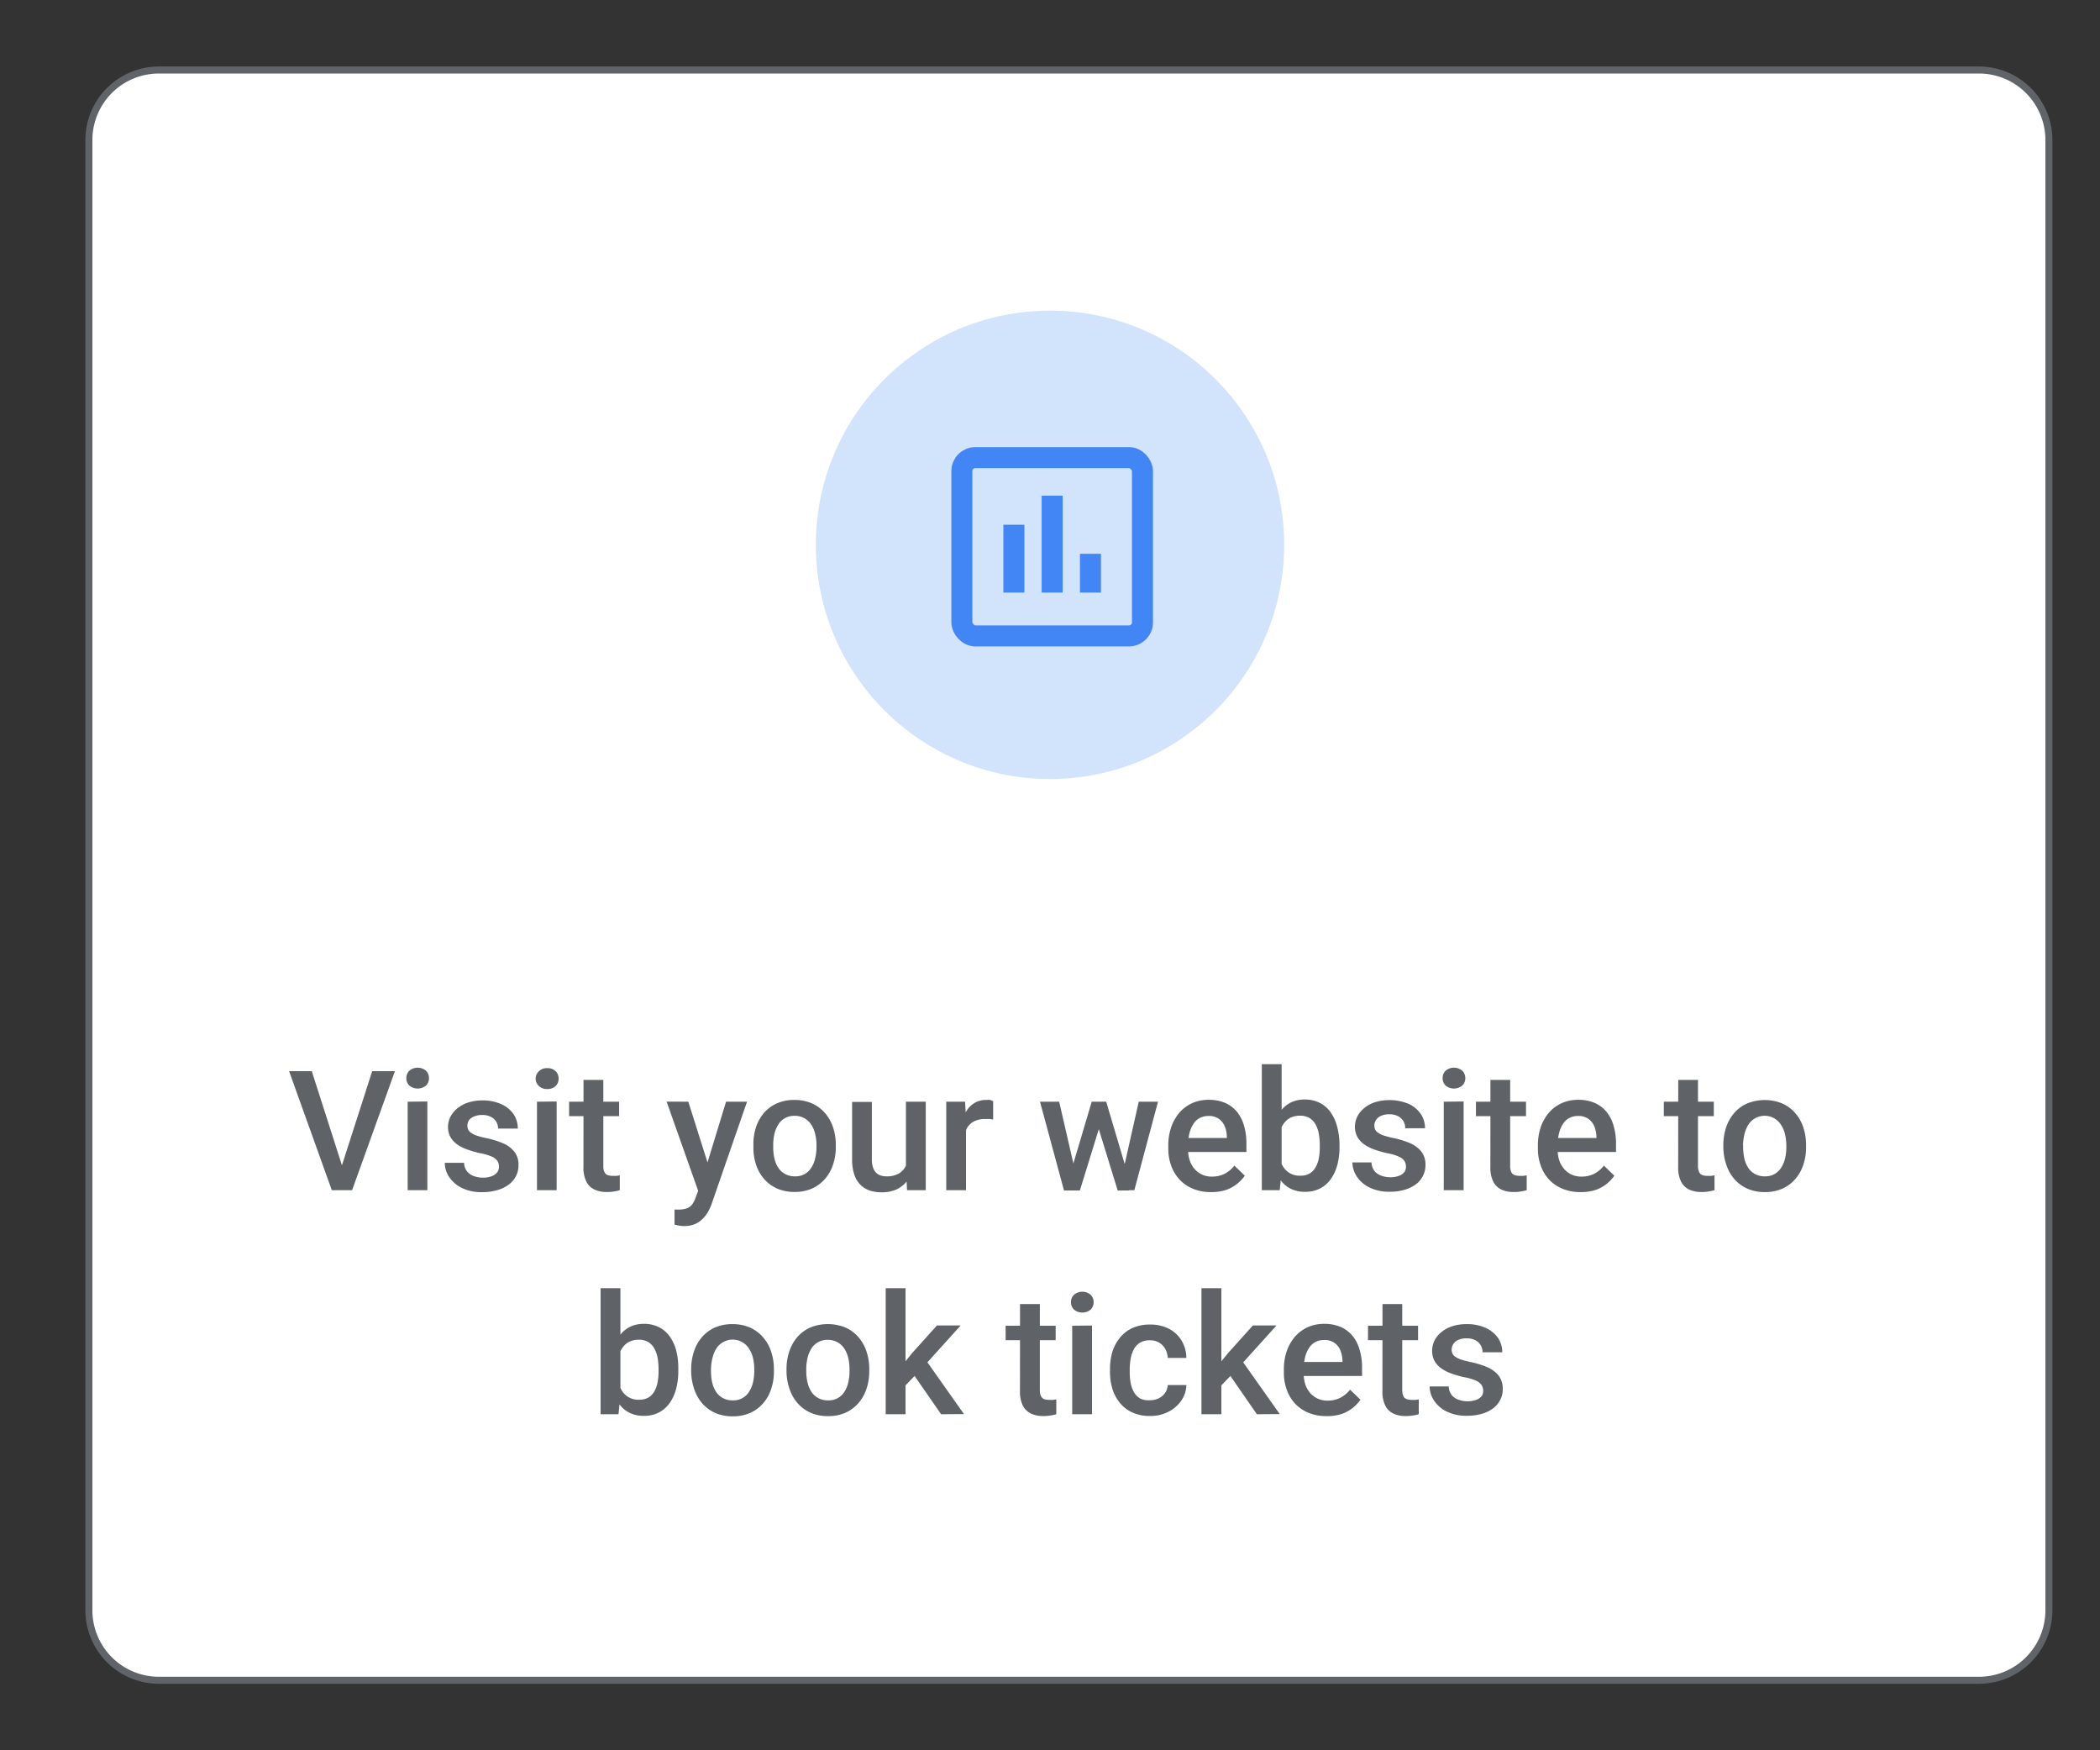
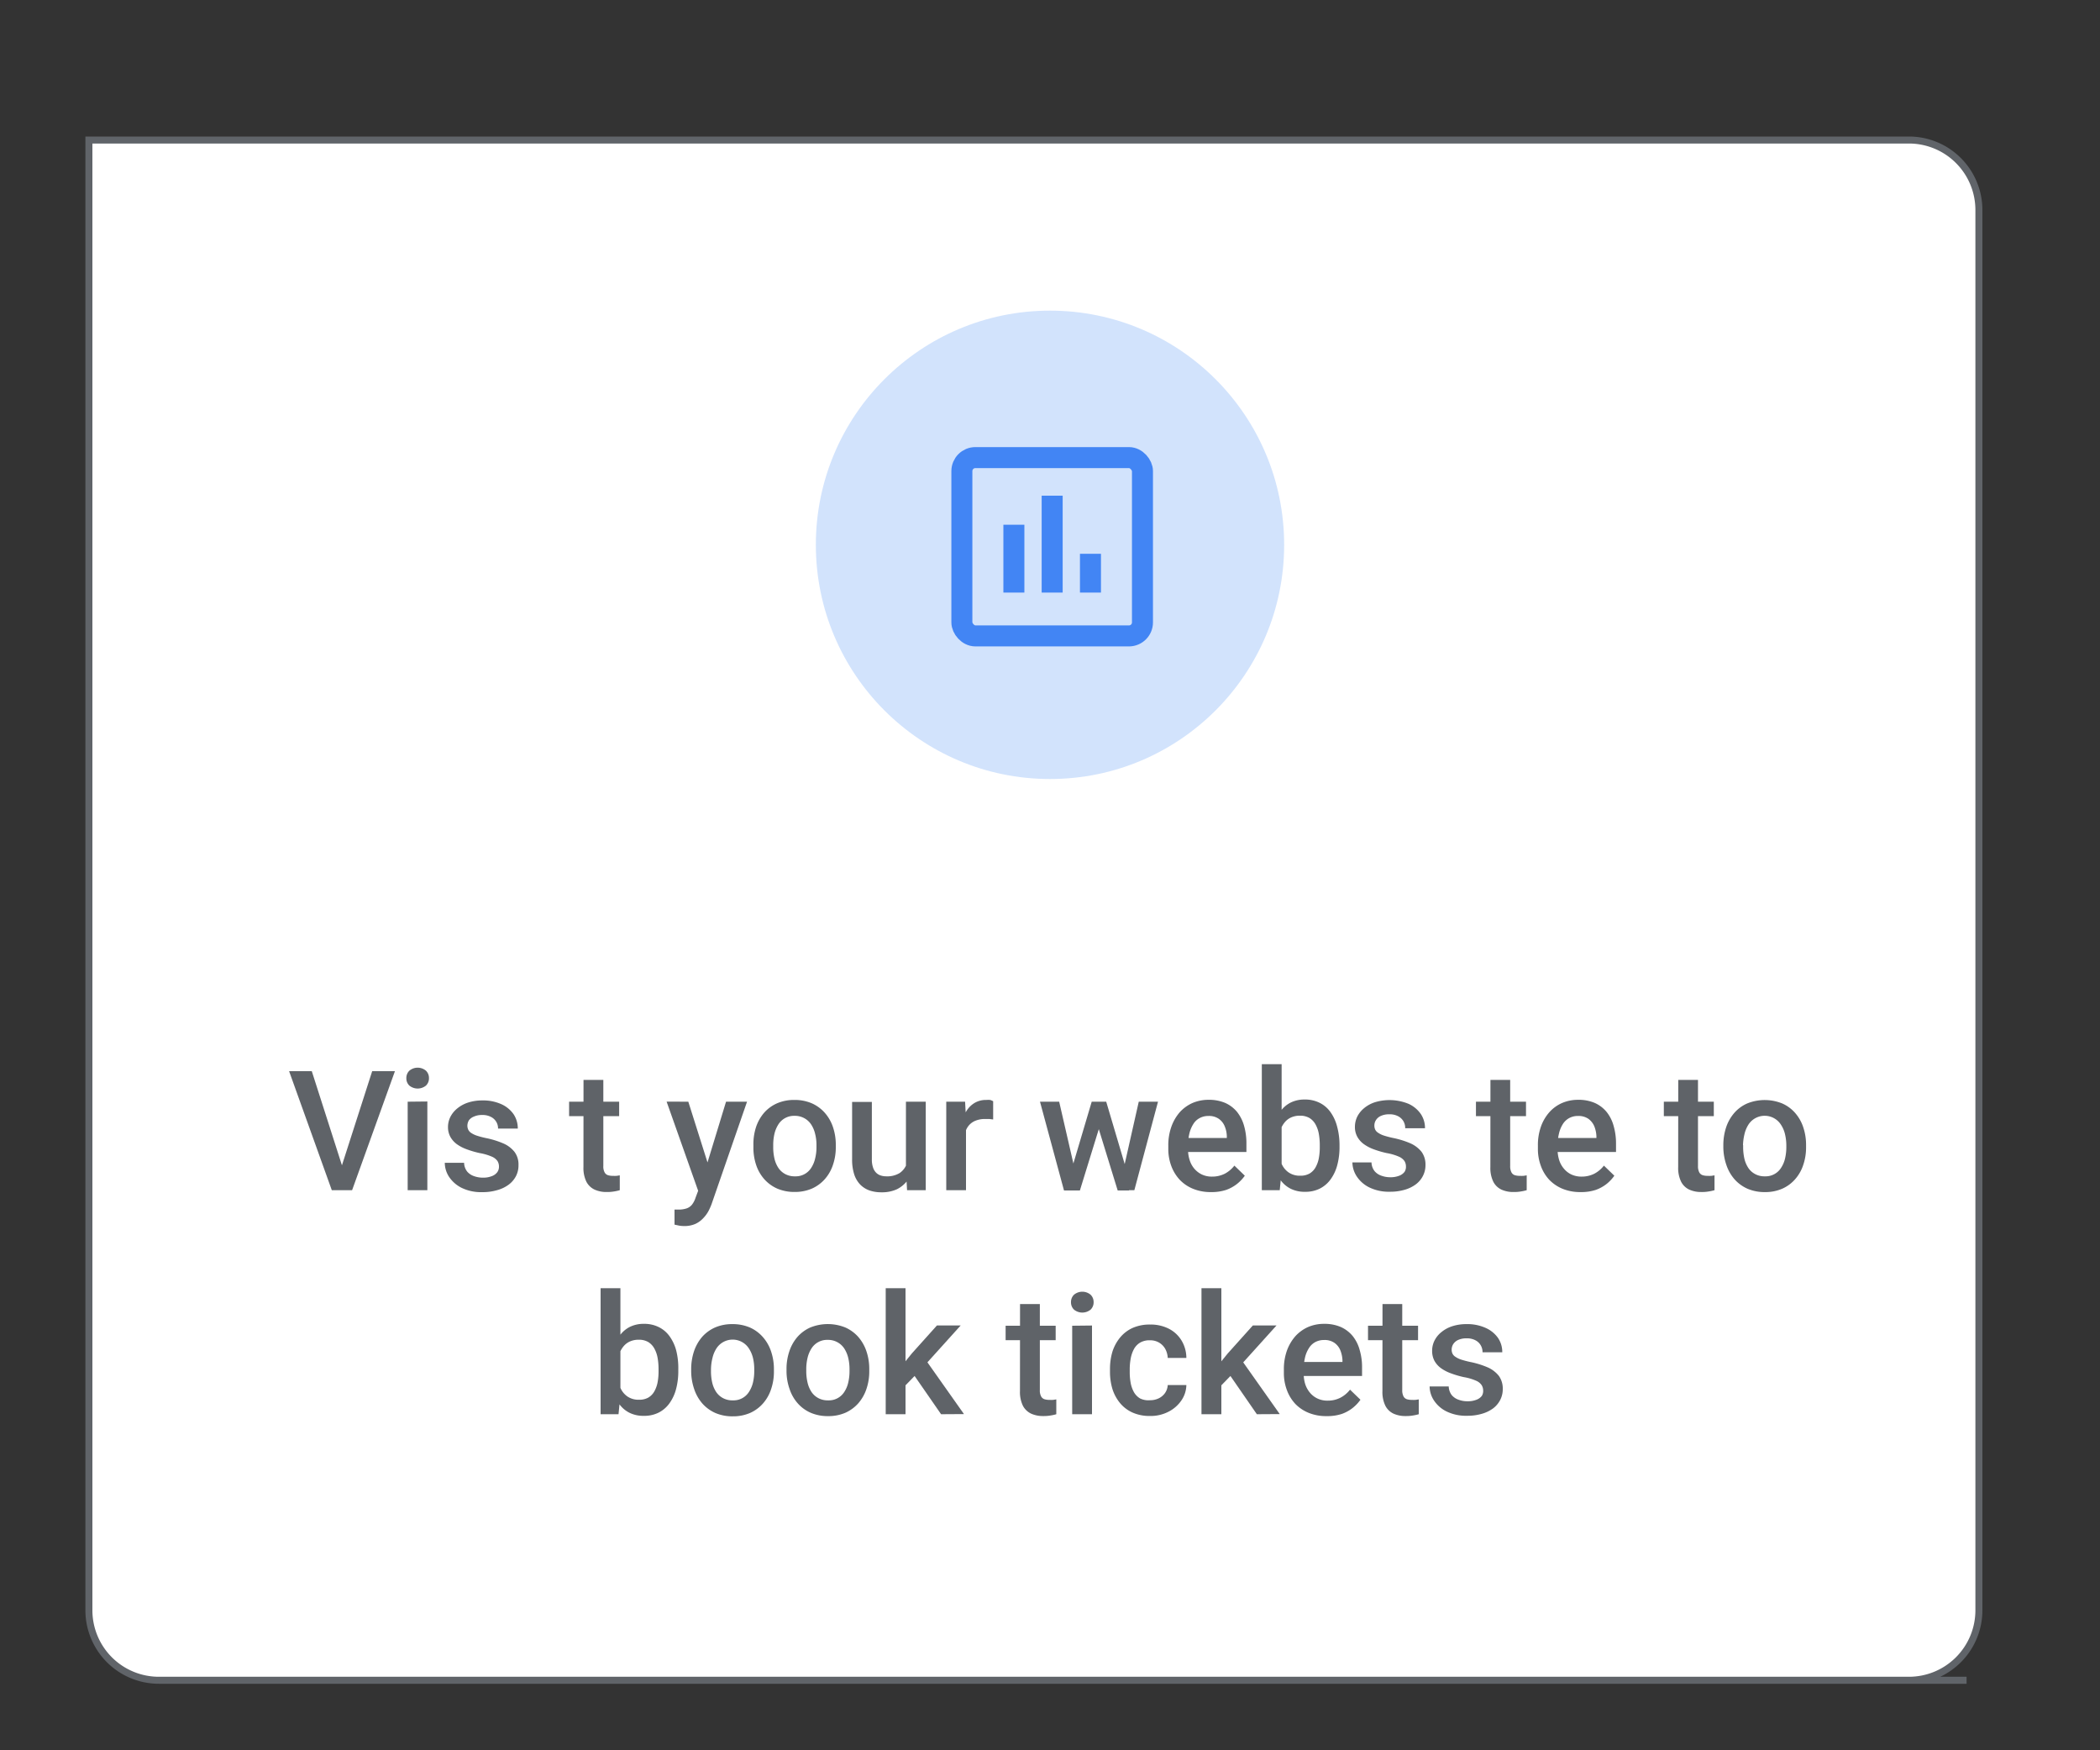
<svg xmlns="http://www.w3.org/2000/svg" id="Layer_1" data-name="Layer 1" viewBox="0 0 300 250">
  <rect x="0" y="0" width="300" height="250" fill="#333333" stroke="none" />
  <defs>
    <style>.cls-1{fill:#fff;stroke:#606469;}.cls-1,.cls-4{stroke-miterlimit:10;}.cls-2{fill:#d2e3fc;}.cls-3{fill:#5f6368;}.cls-4{fill:none;stroke:#4285f4;stroke-width:3px;}</style>
  </defs>
-   <path class="cls-1" d="M280.94,240H22.7a10,10,0,0,1-10-10V20a10,10,0,0,1,10-10h260a10,10,0,0,1,10,10V230a10,10,0,0,1-10,10Z" />
+   <path class="cls-1" d="M280.94,240H22.7a10,10,0,0,1-10-10V20h260a10,10,0,0,1,10,10V230a10,10,0,0,1-10,10Z" />
  <circle class="cls-2" cx="150" cy="77.82" r="33.45" />
  <path class="cls-3" d="M44.54,153,49,166.92,49.6,170H47.4L41.3,153Zm4.15,13.94L53.17,153h3.25L50.3,170H48.11Z" />
  <path class="cls-3" d="M58.05,154a1.44,1.44,0,0,1,.43-1.07,1.85,1.85,0,0,1,2.37,0,1.44,1.44,0,0,1,.43,1.07,1.42,1.42,0,0,1-.43,1.06,1.88,1.88,0,0,1-2.37,0A1.42,1.42,0,0,1,58.05,154Zm3,3.33V170H58.24V157.36Z" />
  <path class="cls-3" d="M71.28,166.61a1.46,1.46,0,0,0-.21-.77,1.86,1.86,0,0,0-.8-.63,7.73,7.73,0,0,0-1.74-.51,13.57,13.57,0,0,1-1.85-.54,5.73,5.73,0,0,1-1.44-.75,3.31,3.31,0,0,1-.92-1.06A2.87,2.87,0,0,1,64,161a3.24,3.24,0,0,1,.34-1.47,3.77,3.77,0,0,1,1-1.22,4.73,4.73,0,0,1,1.54-.83,6.52,6.52,0,0,1,2-.3,6.33,6.33,0,0,1,2.73.53,4.24,4.24,0,0,1,1.76,1.44,3.65,3.65,0,0,1,.6,2.05H71.15a1.82,1.82,0,0,0-1-1.66,2.53,2.53,0,0,0-1.26-.28,2.76,2.76,0,0,0-1.2.23A1.62,1.62,0,0,0,67,160a1.49,1.49,0,0,0-.23.8,1.33,1.33,0,0,0,.13.57,1.16,1.16,0,0,0,.41.45,3.4,3.4,0,0,0,.81.39,12.54,12.54,0,0,0,1.28.34,12.34,12.34,0,0,1,2.5.77,4.11,4.11,0,0,1,1.61,1.22,3,3,0,0,1,.56,1.88,3.33,3.33,0,0,1-.35,1.55,3.59,3.59,0,0,1-1,1.2A4.9,4.9,0,0,1,71,170a7.35,7.35,0,0,1-2.12.28,6.34,6.34,0,0,1-2.92-.61,4.62,4.62,0,0,1-1.81-1.58,3.71,3.71,0,0,1-.61-2H66.3a2.09,2.09,0,0,0,.44,1.25,2.22,2.22,0,0,0,1,.66,3.7,3.7,0,0,0,1.23.21,3.34,3.34,0,0,0,1.27-.21,1.69,1.69,0,0,0,.79-.56A1.32,1.32,0,0,0,71.28,166.61Z" />
-   <path class="cls-3" d="M76.52,154A1.44,1.44,0,0,1,77,153a1.57,1.57,0,0,1,1.18-.43,1.61,1.61,0,0,1,1.19.43,1.44,1.44,0,0,1,.43,1.07,1.42,1.42,0,0,1-.43,1.06,1.65,1.65,0,0,1-1.19.42,1.61,1.61,0,0,1-1.18-.42A1.42,1.42,0,0,1,76.52,154Zm3,3.33V170H76.71V157.36Z" />
  <path class="cls-3" d="M88.45,157.36v2.06H81.3v-2.06Zm-5.09-3.11h2.83v12.29a1.78,1.78,0,0,0,.17.89.84.84,0,0,0,.47.42,2.17,2.17,0,0,0,.71.1,5.17,5.17,0,0,0,.57,0l.43-.07V170a6.2,6.2,0,0,1-.81.18,5.65,5.65,0,0,1-1.06.08,4.06,4.06,0,0,1-1.72-.34,2.53,2.53,0,0,1-1.18-1.13,4.46,4.46,0,0,1-.42-2.09Z" />
  <path class="cls-3" d="M98.33,157.36l3,9.49.5,3-2,.5-4.6-13Zm1.94,11.3,3.45-11.3h3L101.65,172a8.64,8.64,0,0,1-.45,1,4.56,4.56,0,0,1-.74,1,3.54,3.54,0,0,1-1.11.81,3.81,3.81,0,0,1-1.62.31,4.2,4.2,0,0,1-.72-.06l-.65-.14v-2.15l.28,0h.28a3.53,3.53,0,0,0,1.17-.17,1.69,1.69,0,0,0,.77-.54,3.28,3.28,0,0,0,.51-1Z" />
  <path class="cls-3" d="M107.63,163.84v-.27A7.83,7.83,0,0,1,108,161a6.05,6.05,0,0,1,1.15-2.05,5.31,5.31,0,0,1,1.86-1.36,6.08,6.08,0,0,1,2.47-.48,6.14,6.14,0,0,1,2.49.48,5.4,5.4,0,0,1,1.86,1.36A5.91,5.91,0,0,1,119,161a7.83,7.83,0,0,1,.4,2.55v.27a7.69,7.69,0,0,1-.4,2.54,5.82,5.82,0,0,1-1.16,2.05,5.36,5.36,0,0,1-1.85,1.36,6.08,6.08,0,0,1-2.47.48,6.14,6.14,0,0,1-2.49-.48,5.4,5.4,0,0,1-1.86-1.36,5.82,5.82,0,0,1-1.16-2.05A7.69,7.69,0,0,1,107.63,163.84Zm2.83-.27v.27a7.06,7.06,0,0,0,.17,1.62,4.09,4.09,0,0,0,.55,1.33,2.7,2.7,0,0,0,1,.91,2.81,2.81,0,0,0,1.4.32,2.61,2.61,0,0,0,2.32-1.23,4.09,4.09,0,0,0,.55-1.33,6.54,6.54,0,0,0,.19-1.62v-.27a6.43,6.43,0,0,0-.19-1.6,4.13,4.13,0,0,0-.56-1.34,2.72,2.72,0,0,0-1-.92,2.76,2.76,0,0,0-1.38-.33,2.63,2.63,0,0,0-2.33,1.25,4.34,4.34,0,0,0-.55,1.34A7,7,0,0,0,110.46,163.57Z" />
  <path class="cls-3" d="M129.81,164.42l.95,0a9.12,9.12,0,0,1-.28,2.35,5.32,5.32,0,0,1-.86,1.86,4.2,4.2,0,0,1-1.5,1.24,5.08,5.08,0,0,1-2.2.43,5.18,5.18,0,0,1-1.7-.26,3.5,3.5,0,0,1-1.33-.84,3.8,3.8,0,0,1-.86-1.46,6.87,6.87,0,0,1-.3-2.16v-8.19h2.82v8.22a3.44,3.44,0,0,0,.17,1.15,1.85,1.85,0,0,0,.44.74,1.61,1.61,0,0,0,.66.4,2.58,2.58,0,0,0,.8.12,3.4,3.4,0,0,0,1.9-.47,2.67,2.67,0,0,0,1-1.29A5.41,5.41,0,0,0,129.81,164.42Zm-.39,2.63v-9.69h2.83V170h-2.67Z" />
  <path class="cls-3" d="M138,159.77V170h-2.82V157.36h2.69Zm3.88-2.49,0,2.62-.56-.07-.59,0a3.58,3.58,0,0,0-1.28.21,2.41,2.41,0,0,0-.92.58,2.47,2.47,0,0,0-.57.92,4.07,4.07,0,0,0-.23,1.21l-.65,0a9.66,9.66,0,0,1,.24-2.21,5.63,5.63,0,0,1,.71-1.79,3.45,3.45,0,0,1,1.19-1.21,3.17,3.17,0,0,1,1.67-.43,3.78,3.78,0,0,1,.56,0A2.09,2.09,0,0,1,141.85,157.28Z" />
  <path class="cls-3" d="M151.31,157.36l2.28,9.91.19,2.77H152l-3.43-12.68Zm1.72,9.87,2.93-9.87h1.8l-.49,2.95-3,9.73H152.7Zm5-9.87,2.89,9.75.37,2.93h-1.62l-3-9.74-.49-2.94Zm2.44,9.8,2.21-9.8h2.75L162.05,170h-1.8Z" />
  <path class="cls-3" d="M173,170.27a6.61,6.61,0,0,1-2.54-.46,5.51,5.51,0,0,1-1.92-1.29,5.9,5.9,0,0,1-1.22-2,6.89,6.89,0,0,1-.42-2.43v-.46a7.88,7.88,0,0,1,.44-2.7,6.4,6.4,0,0,1,1.2-2.07,5.43,5.43,0,0,1,1.83-1.32,5.78,5.78,0,0,1,2.29-.45,5.88,5.88,0,0,1,2.38.45,4.62,4.62,0,0,1,1.69,1.29,5.6,5.6,0,0,1,1,2,9,9,0,0,1,.33,2.51v1.2h-9.8v-2h7v-.23a3.85,3.85,0,0,0-.3-1.43,2.4,2.4,0,0,0-.84-1.07,2.43,2.43,0,0,0-1.5-.41,2.53,2.53,0,0,0-1.24.3,2.34,2.34,0,0,0-.91.86,4.39,4.39,0,0,0-.56,1.35,7.48,7.48,0,0,0-.19,1.78v.46a4.84,4.84,0,0,0,.23,1.55,3.49,3.49,0,0,0,.67,1.23,3.26,3.26,0,0,0,1.08.83,3.31,3.31,0,0,0,1.44.3,4,4,0,0,0,1.82-.41,4.24,4.24,0,0,0,1.38-1.16l1.49,1.44a5.68,5.68,0,0,1-1.07,1.14,5.45,5.45,0,0,1-1.6.89A6.62,6.62,0,0,1,173,170.27Z" />
  <path class="cls-3" d="M180.26,152h2.83v15.29l-.27,2.71h-2.56Zm11.1,11.54v.25a9.92,9.92,0,0,1-.31,2.58,6.13,6.13,0,0,1-.94,2.05,4.3,4.3,0,0,1-1.54,1.34,4.57,4.57,0,0,1-2.13.47,4.44,4.44,0,0,1-2.06-.44,4,4,0,0,1-1.47-1.27,6.7,6.7,0,0,1-1-1.95,13.1,13.1,0,0,1-.51-2.51v-.79a12.8,12.8,0,0,1,.51-2.51,6.89,6.89,0,0,1,1-2,4,4,0,0,1,1.46-1.27,4.4,4.4,0,0,1,2-.44,4.63,4.63,0,0,1,2.15.47,4.13,4.13,0,0,1,1.55,1.33,6.17,6.17,0,0,1,.93,2A10.15,10.15,0,0,1,191.36,163.58Zm-2.82.25v-.25a9.19,9.19,0,0,0-.14-1.61,4.35,4.35,0,0,0-.47-1.33,2.5,2.5,0,0,0-.86-.91,2.61,2.61,0,0,0-1.36-.33,3,3,0,0,0-1.29.26,2.49,2.49,0,0,0-.9.7,3.55,3.55,0,0,0-.57,1,5.49,5.49,0,0,0-.27,1.27v2.12a5.26,5.26,0,0,0,.45,1.61,2.88,2.88,0,0,0,1,1.17,2.8,2.8,0,0,0,1.63.44,2.58,2.58,0,0,0,1.32-.31,2.37,2.37,0,0,0,.86-.89,4.26,4.26,0,0,0,.47-1.33A8.47,8.47,0,0,0,188.54,163.83Z" />
  <path class="cls-3" d="M200.85,166.61a1.46,1.46,0,0,0-.21-.77,1.86,1.86,0,0,0-.8-.63,7.41,7.41,0,0,0-1.74-.51,14,14,0,0,1-1.85-.54,5.84,5.84,0,0,1-1.43-.75,3.23,3.23,0,0,1-.93-1.06,2.87,2.87,0,0,1-.33-1.4,3.37,3.37,0,0,1,.34-1.47,3.8,3.8,0,0,1,1-1.22,4.63,4.63,0,0,1,1.54-.83,7.2,7.2,0,0,1,4.77.23,4.27,4.27,0,0,1,1.75,1.44,3.58,3.58,0,0,1,.61,2.05h-2.83a1.88,1.88,0,0,0-.25-1,1.91,1.91,0,0,0-.75-.71,2.57,2.57,0,0,0-1.27-.28,2.82,2.82,0,0,0-1.2.23,1.59,1.59,0,0,0-.7.59,1.41,1.41,0,0,0-.23.8,1.32,1.32,0,0,0,.12.57,1.12,1.12,0,0,0,.42.45,3.13,3.13,0,0,0,.8.39c.34.11.77.23,1.28.34a12.45,12.45,0,0,1,2.51.77,4.26,4.26,0,0,1,1.61,1.22,3.08,3.08,0,0,1,.56,1.88,3.34,3.34,0,0,1-.36,1.55,3.48,3.48,0,0,1-1,1.2,4.9,4.9,0,0,1-1.62.79,7.28,7.28,0,0,1-2.11.28,6.34,6.34,0,0,1-2.92-.61,4.55,4.55,0,0,1-1.81-1.58,3.73,3.73,0,0,1-.62-2h2.73a2.09,2.09,0,0,0,.44,1.25,2.19,2.19,0,0,0,1,.66,3.6,3.6,0,0,0,1.22.21,3.39,3.39,0,0,0,1.28-.21,1.71,1.71,0,0,0,.78-.56A1.32,1.32,0,0,0,200.85,166.61Z" />
-   <path class="cls-3" d="M206.09,154a1.44,1.44,0,0,1,.43-1.07,1.85,1.85,0,0,1,2.37,0,1.45,1.45,0,0,1,.44,1.07,1.43,1.43,0,0,1-.44,1.06,1.88,1.88,0,0,1-2.37,0A1.42,1.42,0,0,1,206.09,154Zm3,3.33V170h-2.84V157.36Z" />
  <path class="cls-3" d="M218,157.36v2.06h-7.15v-2.06Zm-5.08-3.11h2.82v12.29a1.9,1.9,0,0,0,.17.89.84.84,0,0,0,.47.42,2.28,2.28,0,0,0,.72.1,5.12,5.12,0,0,0,.56,0l.44-.07V170a6.79,6.79,0,0,1-.82.18,5.65,5.65,0,0,1-1.06.08,4.06,4.06,0,0,1-1.72-.34,2.51,2.51,0,0,1-1.17-1.13,4.46,4.46,0,0,1-.42-2.09Z" />
  <path class="cls-3" d="M225.79,170.27a6.64,6.64,0,0,1-2.54-.46,5.6,5.6,0,0,1-1.92-1.29,5.72,5.72,0,0,1-1.21-2,6.89,6.89,0,0,1-.42-2.43v-.46a7.89,7.89,0,0,1,.43-2.7,6.24,6.24,0,0,1,1.21-2.07,5.24,5.24,0,0,1,1.83-1.32,5.73,5.73,0,0,1,2.28-.45,5.84,5.84,0,0,1,2.38.45,4.62,4.62,0,0,1,1.69,1.29,5.44,5.44,0,0,1,1,2,9,9,0,0,1,.34,2.51v1.2h-9.8v-2h7v-.23a4.3,4.3,0,0,0-.3-1.43,2.55,2.55,0,0,0-.84-1.07,2.47,2.47,0,0,0-1.5-.41,2.54,2.54,0,0,0-1.25.3,2.48,2.48,0,0,0-.91.86,4.38,4.38,0,0,0-.55,1.35,7.45,7.45,0,0,0-.2,1.78v.46a5.14,5.14,0,0,0,.23,1.55,3.51,3.51,0,0,0,.68,1.23,3.12,3.12,0,0,0,1.07.83,3.39,3.39,0,0,0,1.45.3,4,4,0,0,0,1.81-.41,4.24,4.24,0,0,0,1.38-1.16l1.49,1.44a5.61,5.61,0,0,1-1.06,1.14,5.45,5.45,0,0,1-1.6.89A6.64,6.64,0,0,1,225.79,170.27Z" />
  <path class="cls-3" d="M244.83,157.36v2.06h-7.14v-2.06Zm-5.08-3.11h2.82v12.29a1.9,1.9,0,0,0,.17.89.85.85,0,0,0,.48.42,2.17,2.17,0,0,0,.71.1,5,5,0,0,0,.56,0l.44-.07V170a6.38,6.38,0,0,1-.82.18,5.58,5.58,0,0,1-1.06.08,4.09,4.09,0,0,1-1.72-.34,2.51,2.51,0,0,1-1.17-1.13,4.46,4.46,0,0,1-.42-2.09Z" />
  <path class="cls-3" d="M246.19,163.84v-.27a8.11,8.11,0,0,1,.4-2.55,6.07,6.07,0,0,1,1.16-2.05,5.27,5.27,0,0,1,1.85-1.36,6.67,6.67,0,0,1,5,0,5.27,5.27,0,0,1,1.85,1.36,5.91,5.91,0,0,1,1.16,2.05,7.83,7.83,0,0,1,.4,2.55v.27a7.69,7.69,0,0,1-.4,2.54,5.82,5.82,0,0,1-1.16,2.05,5.27,5.27,0,0,1-1.85,1.36,6,6,0,0,1-2.47.48,6.14,6.14,0,0,1-2.49-.48,5.4,5.4,0,0,1-1.86-1.36,6,6,0,0,1-1.16-2.05A8,8,0,0,1,246.19,163.84Zm2.83-.27v.27a7.66,7.66,0,0,0,.17,1.62,4.09,4.09,0,0,0,.55,1.33,2.64,2.64,0,0,0,1,.91,2.77,2.77,0,0,0,1.39.32,2.61,2.61,0,0,0,2.32-1.23,4.1,4.1,0,0,0,.56-1.33,7.06,7.06,0,0,0,.18-1.62v-.27A6.94,6.94,0,0,0,255,162a4.14,4.14,0,0,0-.57-1.34,2.76,2.76,0,0,0-4.67,0,4.34,4.34,0,0,0-.55,1.34A7.54,7.54,0,0,0,249,163.57Z" />
  <path class="cls-3" d="M85.8,184h2.83v15.29L88.36,202H85.8Zm11.1,11.54v.25a9.92,9.92,0,0,1-.31,2.58,6.13,6.13,0,0,1-.94,2.05,4.3,4.3,0,0,1-1.54,1.34,4.55,4.55,0,0,1-2.13.47,4.44,4.44,0,0,1-2.06-.44,4,4,0,0,1-1.47-1.27,6.7,6.7,0,0,1-1-1.95A13.1,13.1,0,0,1,87,196.1v-.79a12.8,12.8,0,0,1,.51-2.51,6.89,6.89,0,0,1,1-2,4,4,0,0,1,1.46-1.27,4.42,4.42,0,0,1,2-.44,4.63,4.63,0,0,1,2.15.47,4.13,4.13,0,0,1,1.55,1.33,6.17,6.17,0,0,1,.93,2A10.15,10.15,0,0,1,96.9,195.58Zm-2.82.25v-.25a9.19,9.19,0,0,0-.14-1.61,4.35,4.35,0,0,0-.47-1.33,2.5,2.5,0,0,0-.86-.91,2.61,2.61,0,0,0-1.36-.33,3,3,0,0,0-1.29.26,2.58,2.58,0,0,0-.9.7,3.55,3.55,0,0,0-.57,1,6.07,6.07,0,0,0-.27,1.27v2.12a5.26,5.26,0,0,0,.45,1.61,2.88,2.88,0,0,0,1,1.17,2.8,2.8,0,0,0,1.63.44,2.58,2.58,0,0,0,1.32-.31,2.37,2.37,0,0,0,.86-.89,4.26,4.26,0,0,0,.47-1.33A8.47,8.47,0,0,0,94.08,195.83Z" />
  <path class="cls-3" d="M98.74,195.84v-.27a8.11,8.11,0,0,1,.4-2.55,6.22,6.22,0,0,1,1.15-2.05,5.4,5.4,0,0,1,1.86-1.36,6.08,6.08,0,0,1,2.47-.48,6.23,6.23,0,0,1,2.5.48A5.36,5.36,0,0,1,109,191a5.91,5.91,0,0,1,1.16,2.05,7.83,7.83,0,0,1,.4,2.55v.27a7.69,7.69,0,0,1-.4,2.54,5.82,5.82,0,0,1-1.16,2.05,5.36,5.36,0,0,1-1.85,1.36,6.08,6.08,0,0,1-2.47.48,6.14,6.14,0,0,1-2.49-.48,5.4,5.4,0,0,1-1.86-1.36,6,6,0,0,1-1.16-2.05A8,8,0,0,1,98.74,195.84Zm2.83-.27v.27a7.06,7.06,0,0,0,.17,1.62,4.09,4.09,0,0,0,.55,1.33,2.7,2.7,0,0,0,1,.91,2.81,2.81,0,0,0,1.4.32,2.61,2.61,0,0,0,2.32-1.23,4.33,4.33,0,0,0,.56-1.33,7.06,7.06,0,0,0,.18-1.62v-.27a6.94,6.94,0,0,0-.18-1.6,4.37,4.37,0,0,0-.57-1.34,2.76,2.76,0,0,0-4.67,0,4.34,4.34,0,0,0-.55,1.34A7,7,0,0,0,101.57,195.57Z" />
  <path class="cls-3" d="M112.36,195.84v-.27a7.83,7.83,0,0,1,.4-2.55,6.05,6.05,0,0,1,1.15-2.05,5.36,5.36,0,0,1,1.85-1.36,6.67,6.67,0,0,1,5,0,5.4,5.4,0,0,1,1.86,1.36,6.07,6.07,0,0,1,1.16,2.05,7.83,7.83,0,0,1,.4,2.55v.27a7.69,7.69,0,0,1-.4,2.54,6,6,0,0,1-1.16,2.05,5.45,5.45,0,0,1-1.85,1.36,6.08,6.08,0,0,1-2.47.48,6.14,6.14,0,0,1-2.49-.48,5.31,5.31,0,0,1-1.86-1.36,5.82,5.82,0,0,1-1.16-2.05A7.69,7.69,0,0,1,112.36,195.84Zm2.82-.27v.27a7.06,7.06,0,0,0,.18,1.62,4.09,4.09,0,0,0,.55,1.33,2.7,2.7,0,0,0,1,.91,2.81,2.81,0,0,0,1.4.32,2.61,2.61,0,0,0,2.32-1.23,4.09,4.09,0,0,0,.55-1.33,7.06,7.06,0,0,0,.18-1.62v-.27a6.94,6.94,0,0,0-.18-1.6,4.36,4.36,0,0,0-.56-1.34,2.72,2.72,0,0,0-1-.92,2.76,2.76,0,0,0-1.38-.33,2.63,2.63,0,0,0-2.33,1.25,4.34,4.34,0,0,0-.55,1.34A6.94,6.94,0,0,0,115.18,195.57Z" />
  <path class="cls-3" d="M129.36,184v18h-2.83V184Zm7.88,5.32-5.52,6.12-3,3.09-.74-2.39,2.28-2.82,3.59-4ZM134.44,202l-4.12-5.95,1.79-2,5.6,7.93Z" />
  <path class="cls-3" d="M150.81,189.36v2.06h-7.15v-2.06Zm-5.09-3.1h2.83v12.28a1.78,1.78,0,0,0,.17.89.84.84,0,0,0,.47.42,2.2,2.2,0,0,0,.72.1,5.12,5.12,0,0,0,.56,0l.43-.07V202a6.2,6.2,0,0,1-.81.18,5.65,5.65,0,0,1-1.06.08,4.06,4.06,0,0,1-1.72-.34,2.57,2.57,0,0,1-1.18-1.13,4.46,4.46,0,0,1-.42-2.09Z" />
  <path class="cls-3" d="M153,186a1.44,1.44,0,0,1,.43-1.07,1.85,1.85,0,0,1,2.37,0,1.44,1.44,0,0,1,.43,1.07,1.42,1.42,0,0,1-.43,1.06,1.88,1.88,0,0,1-2.37,0A1.42,1.42,0,0,1,153,186Zm3,3.33V202h-2.83V189.36Z" />
  <path class="cls-3" d="M164.29,200a2.79,2.79,0,0,0,1.24-.27,2.35,2.35,0,0,0,.91-.77,2.21,2.21,0,0,0,.38-1.13h2.66a4,4,0,0,1-.73,2.23,4.91,4.91,0,0,1-1.86,1.6,5.52,5.52,0,0,1-2.57.59,6,6,0,0,1-2.53-.49A4.92,4.92,0,0,1,160,200.4a6,6,0,0,1-1.08-2,8.45,8.45,0,0,1-.35-2.46v-.41a8.62,8.62,0,0,1,.35-2.47,6.1,6.1,0,0,1,1.08-2,5,5,0,0,1,1.79-1.38,6,6,0,0,1,2.52-.49,5.71,5.71,0,0,1,2.67.6,4.51,4.51,0,0,1,1.81,1.68,4.83,4.83,0,0,1,.69,2.49h-2.66a3,3,0,0,0-.35-1.28,2.42,2.42,0,0,0-.87-.9,2.46,2.46,0,0,0-1.33-.34,2.63,2.63,0,0,0-1.41.34,2.41,2.41,0,0,0-.88.94,4.57,4.57,0,0,0-.45,1.32,8.42,8.42,0,0,0-.14,1.52v.41a8.54,8.54,0,0,0,.13,1.53,4.31,4.31,0,0,0,.45,1.31,2.48,2.48,0,0,0,.89.93A2.68,2.68,0,0,0,164.29,200Z" />
  <path class="cls-3" d="M174.48,184v18h-2.84V184Zm7.88,5.32-5.52,6.12-3,3.09-.74-2.39,2.29-2.82,3.59-4ZM179.55,202l-4.11-5.95,1.78-2,5.6,7.93Z" />
  <path class="cls-3" d="M189.5,202.27a6.59,6.59,0,0,1-2.53-.46,5.55,5.55,0,0,1-1.93-1.29,5.87,5.87,0,0,1-1.21-2,6.89,6.89,0,0,1-.42-2.43v-.46a7.89,7.89,0,0,1,.43-2.7,6.42,6.42,0,0,1,1.21-2.07,5.43,5.43,0,0,1,1.83-1.32,5.73,5.73,0,0,1,2.28-.45,5.84,5.84,0,0,1,2.38.45,4.66,4.66,0,0,1,1.7,1.29,5.43,5.43,0,0,1,1,2,8.61,8.61,0,0,1,.34,2.51v1.2h-9.8v-2h7v-.23a4.3,4.3,0,0,0-.3-1.43,2.4,2.4,0,0,0-.84-1.07,2.43,2.43,0,0,0-1.5-.41,2.57,2.57,0,0,0-1.25.3,2.38,2.38,0,0,0-.9.86,4.16,4.16,0,0,0-.56,1.35,7.48,7.48,0,0,0-.19,1.78v.46a5.14,5.14,0,0,0,.22,1.55,3.68,3.68,0,0,0,.68,1.23,3.16,3.16,0,0,0,1.08.83,3.31,3.31,0,0,0,1.44.3,3.92,3.92,0,0,0,1.81-.41,4.17,4.17,0,0,0,1.39-1.16l1.49,1.44a5.68,5.68,0,0,1-1.07,1.14,5.45,5.45,0,0,1-1.6.89A6.64,6.64,0,0,1,189.5,202.27Z" />
  <path class="cls-3" d="M202.58,189.36v2.06h-7.15v-2.06Zm-5.08-3.1h2.82v12.28a1.9,1.9,0,0,0,.17.89.84.84,0,0,0,.47.42,2.28,2.28,0,0,0,.72.1,5,5,0,0,0,.56,0l.44-.07V202a6.79,6.79,0,0,1-.82.18,5.65,5.65,0,0,1-1.06.08,4.06,4.06,0,0,1-1.72-.34,2.51,2.51,0,0,1-1.17-1.13,4.46,4.46,0,0,1-.42-2.09Z" />
  <path class="cls-3" d="M211.88,198.61a1.47,1.47,0,0,0-.22-.77,1.8,1.8,0,0,0-.8-.63,7.41,7.41,0,0,0-1.74-.51,13.41,13.41,0,0,1-1.84-.54,5.73,5.73,0,0,1-1.44-.75,3.23,3.23,0,0,1-.93-1.06,3,3,0,0,1-.32-1.4,3.24,3.24,0,0,1,.34-1.47,3.64,3.64,0,0,1,1-1.22,4.63,4.63,0,0,1,1.54-.83,6.42,6.42,0,0,1,2-.3,6.35,6.35,0,0,1,2.74.53A4.27,4.27,0,0,1,214,191.1a3.58,3.58,0,0,1,.61,2.05h-2.82a1.89,1.89,0,0,0-.26-1,1.84,1.84,0,0,0-.75-.71,2.57,2.57,0,0,0-1.27-.28,2.82,2.82,0,0,0-1.2.23,1.65,1.65,0,0,0-.7.59,1.49,1.49,0,0,0-.23.8,1.32,1.32,0,0,0,.12.57,1.12,1.12,0,0,0,.42.45,3.13,3.13,0,0,0,.8.39c.34.11.77.23,1.28.34a12.45,12.45,0,0,1,2.51.77,4.19,4.19,0,0,1,1.61,1.22,3.08,3.08,0,0,1,.56,1.88,3.34,3.34,0,0,1-.36,1.55,3.55,3.55,0,0,1-1,1.2,5,5,0,0,1-1.63.79,7.28,7.28,0,0,1-2.11.28,6.34,6.34,0,0,1-2.92-.61,4.55,4.55,0,0,1-1.81-1.58,3.73,3.73,0,0,1-.62-2h2.73a2.15,2.15,0,0,0,.44,1.25,2.25,2.25,0,0,0,1,.66,3.6,3.6,0,0,0,1.22.21,3.39,3.39,0,0,0,1.28-.21,1.74,1.74,0,0,0,.79-.56A1.32,1.32,0,0,0,211.88,198.61Z" />
  <line class="cls-4" x1="144.84" y1="74.95" x2="144.84" y2="84.64" />
  <line class="cls-4" x1="150.31" y1="70.8" x2="150.31" y2="84.64" />
  <line class="cls-4" x1="155.78" y1="84.64" x2="155.78" y2="79.1" />
  <rect class="cls-4" x="137.41" y="65.36" width="25.8" height="25.47" rx="1.93" />
</svg>